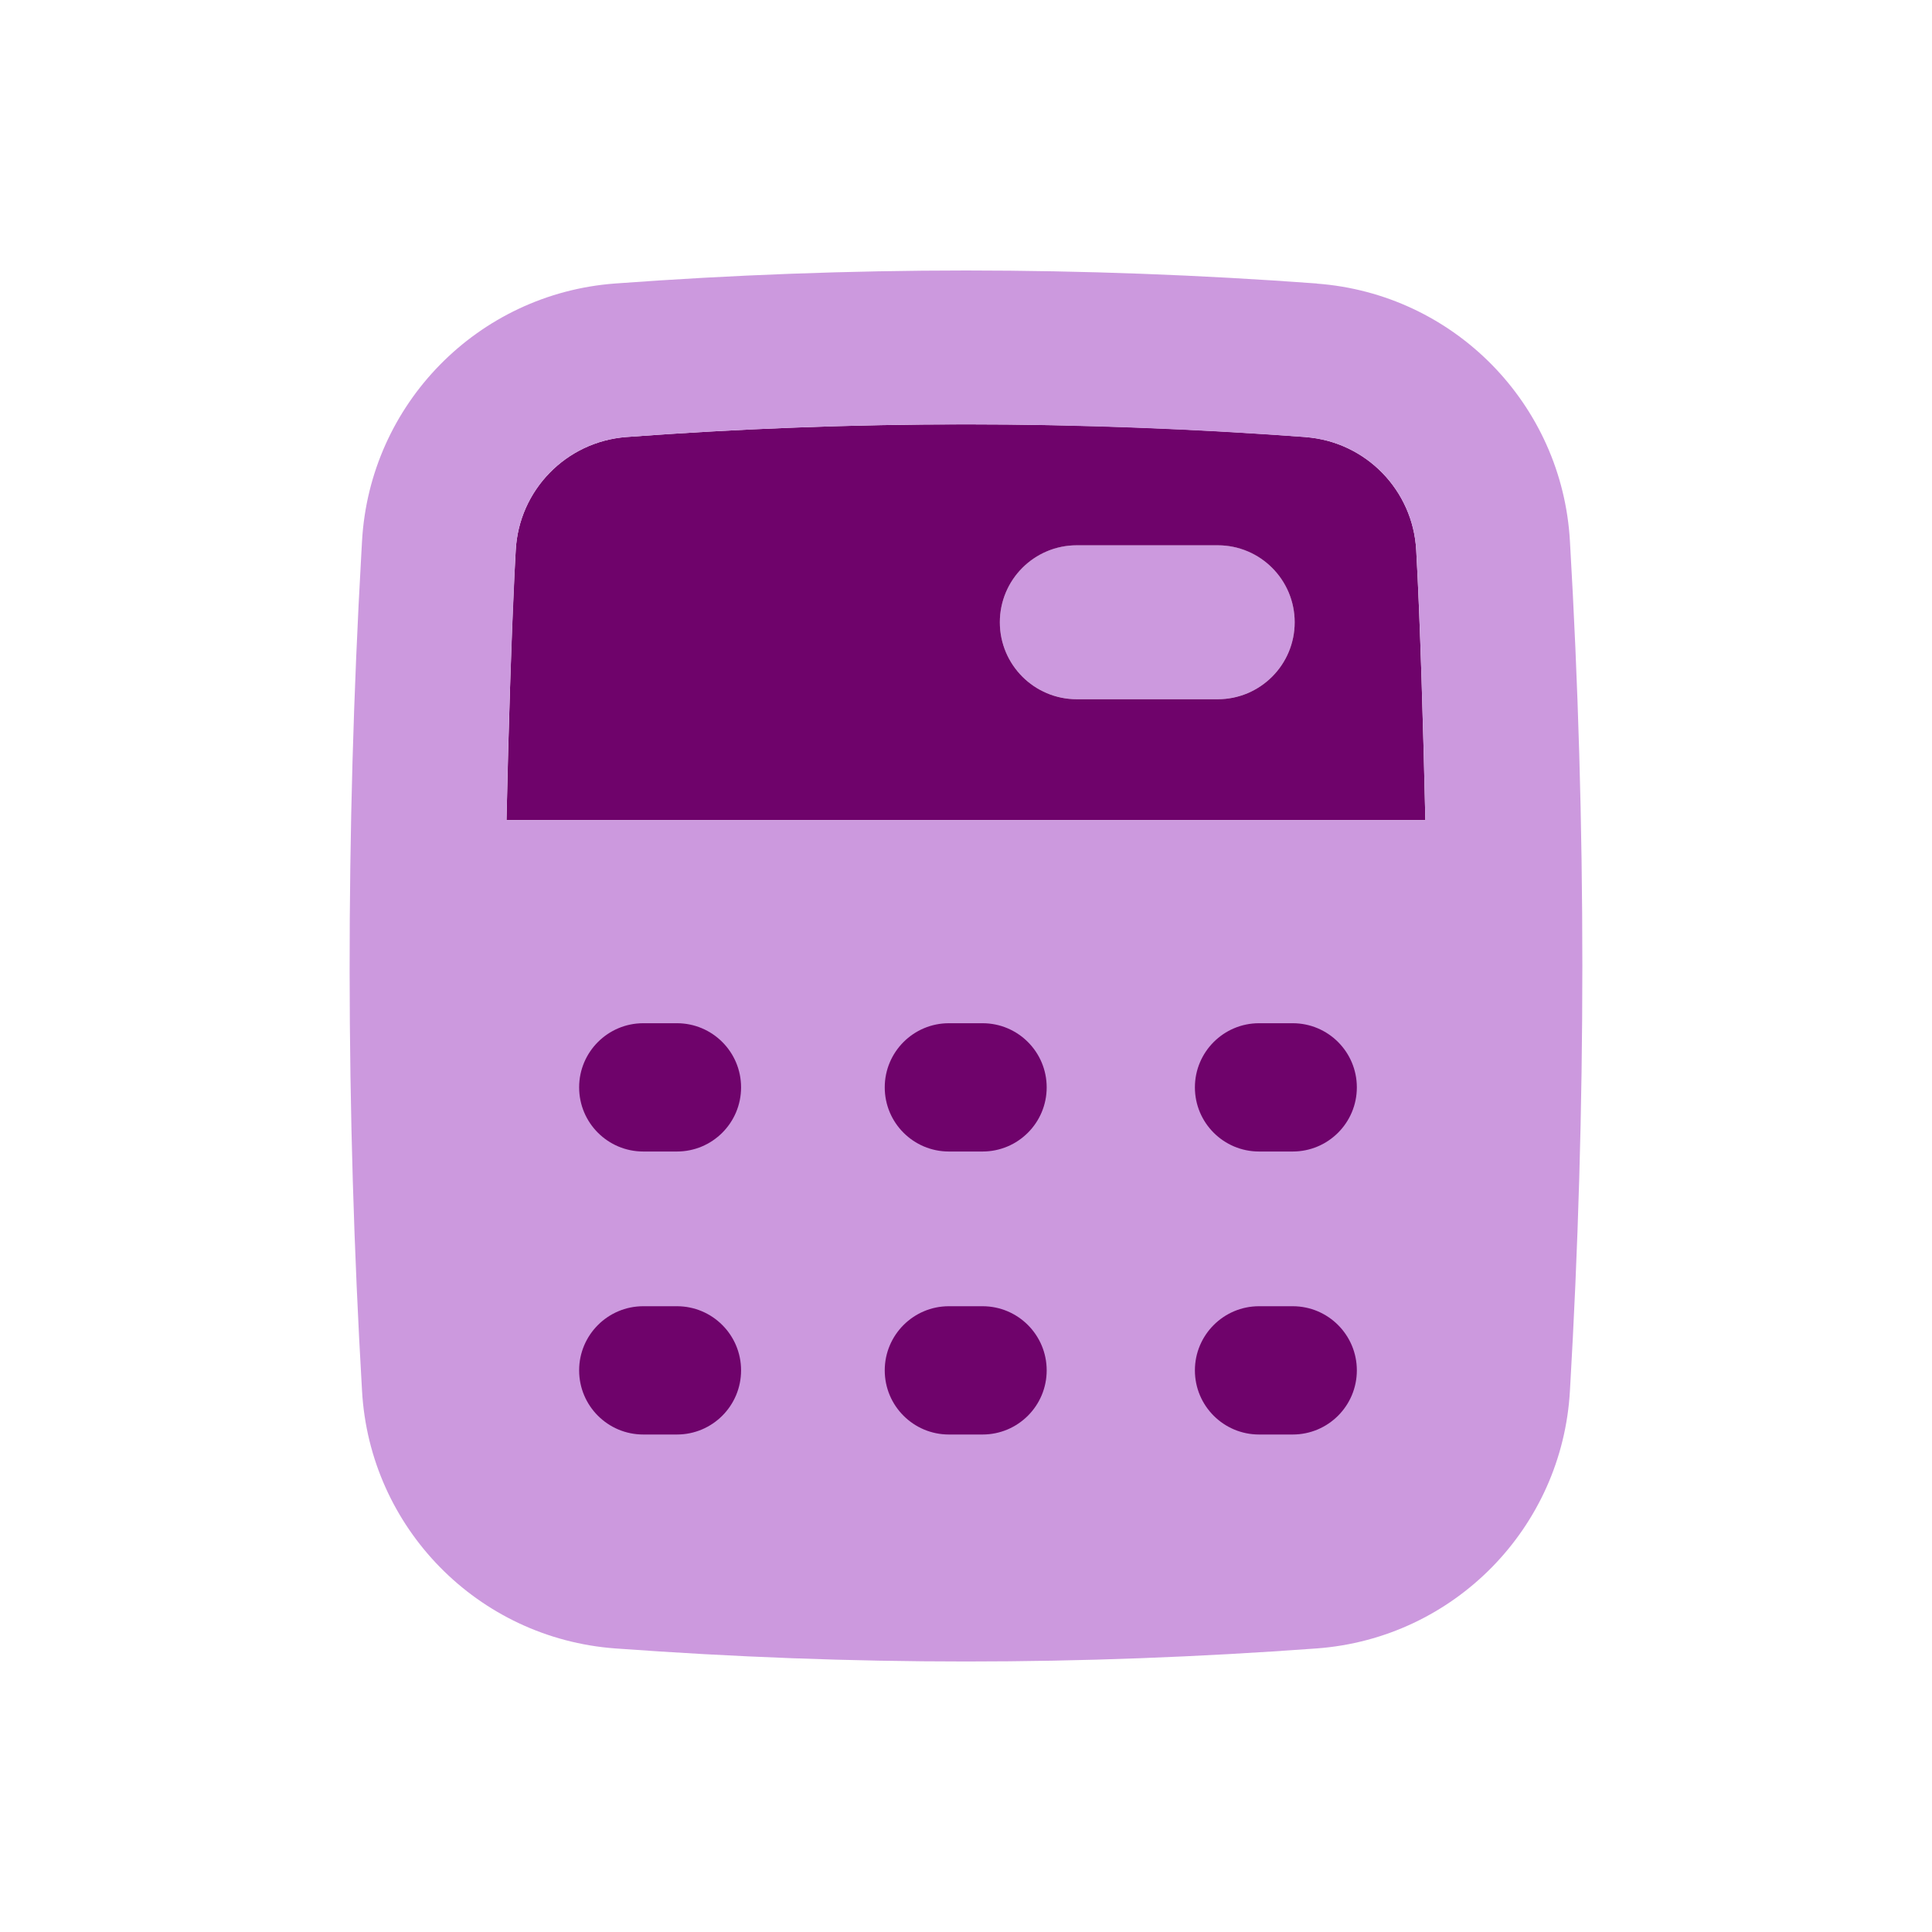
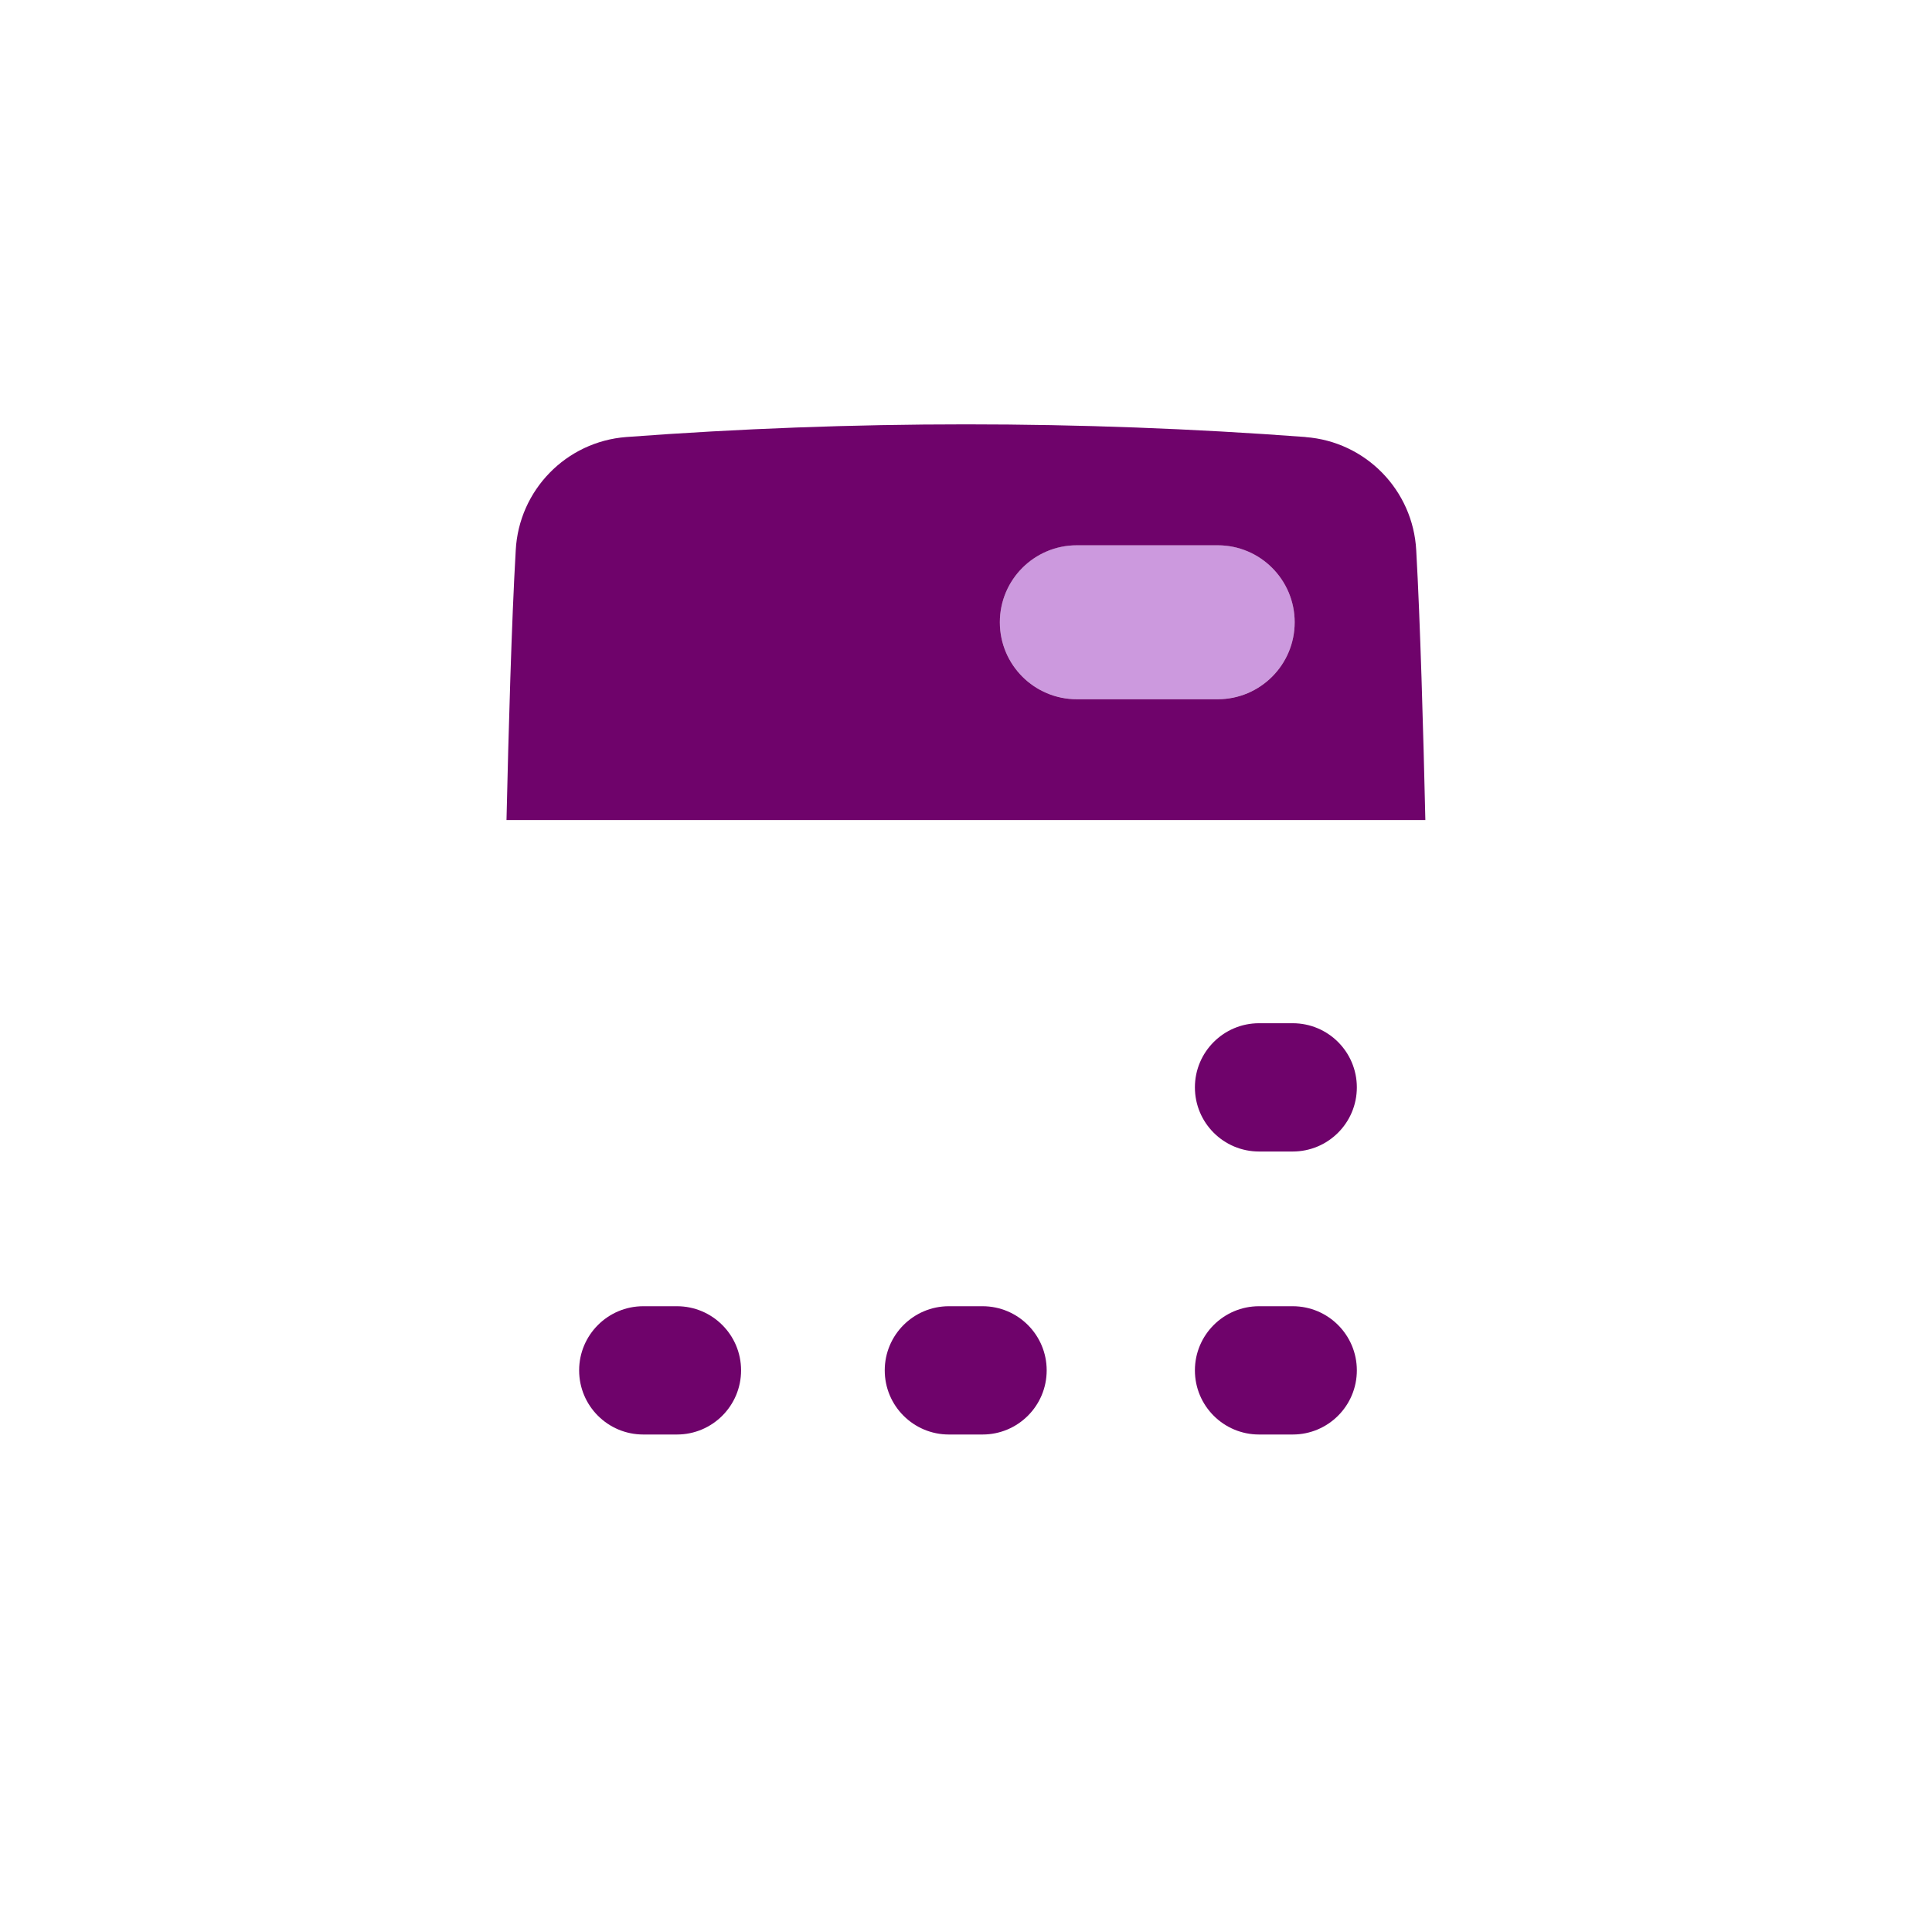
<svg xmlns="http://www.w3.org/2000/svg" id="Vrstva_1" viewBox="0 0 500 500">
  <defs>
    <style>.cls-1{fill:#6f036b;}.cls-1,.cls-2{fill-rule:evenodd;stroke-width:0px;}.cls-2{fill:#cc99de;}</style>
  </defs>
  <g id="calculator-1--shop-shopping-pay-payment-store-cash-calculate-math">
    <path id="Vector_5_Stroke_" class="cls-2" d="M258.76,161.03c0-11,8.92-19.92,19.92-19.92h36.46c11,0,19.92,8.92,19.92,19.92s-8.92,19.92-19.92,19.92h-36.46c-11,0-19.92-8.92-19.92-19.92Z" />
    <path id="Subtract" class="cls-1" d="M337.9,113.1c-58.52-4.37-117.28-4.37-175.8,0-15.57,1.18-27.83,13.75-28.63,29.34-1.06,18.22-1.86,46.58-2.39,69.79h237.8c-.53-23.21-1.33-51.57-2.36-69.79-.81-15.58-13.07-28.14-28.63-29.32v-.03ZM278.68,141.12c-11,0-19.92,8.92-19.92,19.92s8.92,19.92,19.92,19.92h36.46c11,0,19.92-8.92,19.92-19.92s-8.92-19.92-19.92-19.92h-36.46Z" />
-     <path id="Union" class="cls-2" d="M340.82,73.37c-30.22-2.23-60.52-3.36-90.82-3.37-30.3.01-60.6,1.14-90.82,3.37-35.49,2.64-63.52,31.2-65.49,66.73l-.16,2.87c-4.11,72.24-4.06,144.67.16,216.91,1.97,35.54,30.01,64.11,65.51,66.73,61.79,4.51,119.82,4.51,181.59,0,35.5-2.63,63.54-31.19,65.51-66.73,4.28-73.2,4.28-146.58,0-219.77-1.98-35.52-30-64.07-65.49-66.71v-.03ZM275.81,110.13c-15.86-.36-31.73-.4-47.59-.11-21.78.42-43.71,1.43-66.15,3.08-15.56,1.2-27.8,13.76-28.6,29.34l-.16,2.76c-1.04,22.33-1.79,44.68-2.23,67.03h237.8c-.53-23.21-1.33-51.57-2.36-69.79-.81-15.58-13.07-28.14-28.63-29.32-20.66-1.52-41.35-2.51-62.06-2.97l-.03-.03Z" />
    <path id="Vector_9_Stroke_" class="cls-1" d="M149.88,354.65c0-9.16,7.44-16.6,16.6-16.6h8.71c9.17,0,16.6,7.43,16.6,16.6s-7.43,16.6-16.6,16.6h-8.71c-9.17,0-16.6-7.43-16.6-16.6Z" />
    <path id="Vector_10_Stroke_" class="cls-1" d="M228.97,354.65c0-9.16,7.44-16.6,16.6-16.6h8.71c9.17,0,16.6,7.43,16.6,16.6s-7.43,16.6-16.6,16.6h-8.71c-9.17,0-16.6-7.43-16.6-16.6Z" />
-     <path id="Vector_11_Stroke_" class="cls-1" d="M309.24,354.65c0-9.16,7.44-16.6,16.6-16.6h8.71c9.17,0,16.6,7.43,16.6,16.6s-7.43,16.6-16.6,16.6h-8.71c-9.17,0-16.6-7.43-16.6-16.6Z" />
-     <path id="Vector_6_Stroke_" class="cls-1" d="M149.88,281.41c0-9.16,7.44-16.6,16.6-16.6h8.71c9.17,0,16.6,7.43,16.6,16.6s-7.43,16.6-16.6,16.6h-8.71c-9.17,0-16.6-7.43-16.6-16.6Z" />
-     <path id="Vector_7_Stroke_" class="cls-1" d="M228.97,281.41c0-9.16,7.44-16.6,16.6-16.6h8.71c9.17,0,16.6,7.43,16.6,16.6s-7.43,16.6-16.6,16.6h-8.71c-9.17,0-16.6-7.43-16.6-16.6Z" />
+     <path id="Vector_11_Stroke_" class="cls-1" d="M309.24,354.65c0-9.16,7.44-16.6,16.6-16.6h8.71c9.17,0,16.6,7.43,16.6,16.6s-7.43,16.6-16.6,16.6h-8.71c-9.17,0-16.6-7.43-16.6-16.6" />
    <path id="Vector_8_Stroke_" class="cls-1" d="M309.24,281.41c0-9.16,7.44-16.6,16.6-16.6h8.71c9.17,0,16.6,7.43,16.6,16.6s-7.43,16.6-16.6,16.6h-8.71c-9.17,0-16.6-7.43-16.6-16.6Z" />
  </g>
</svg>